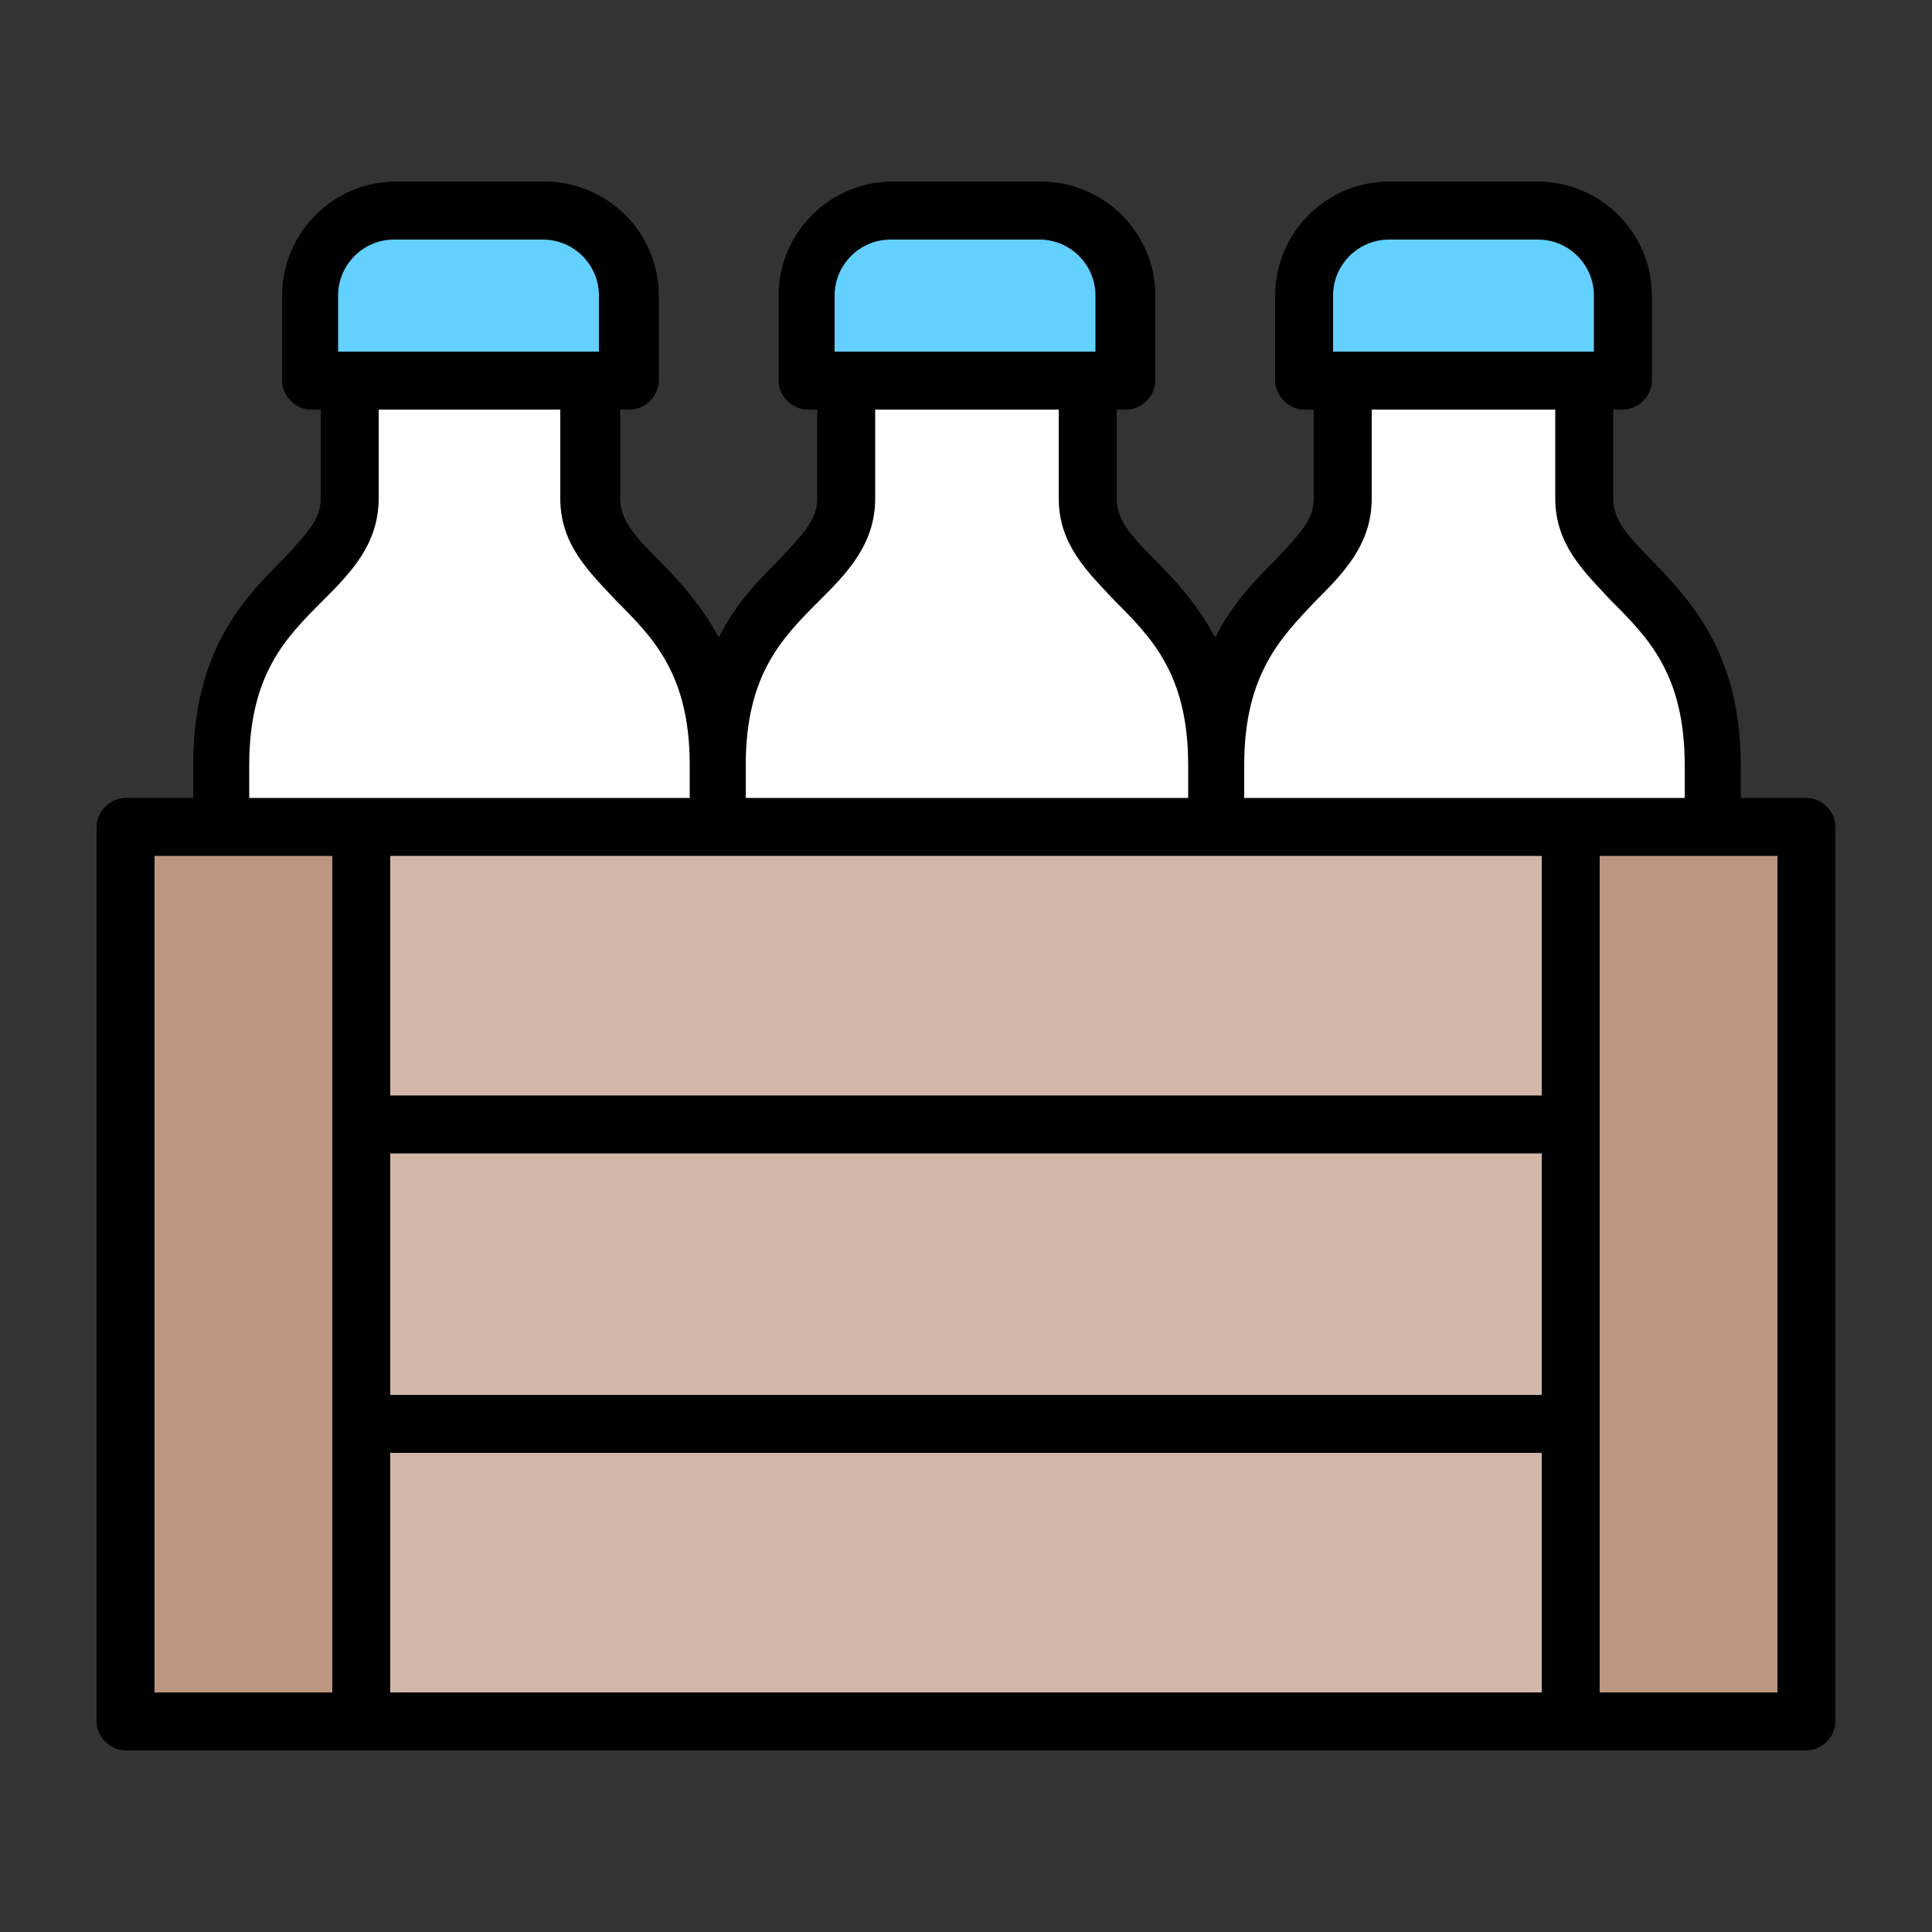
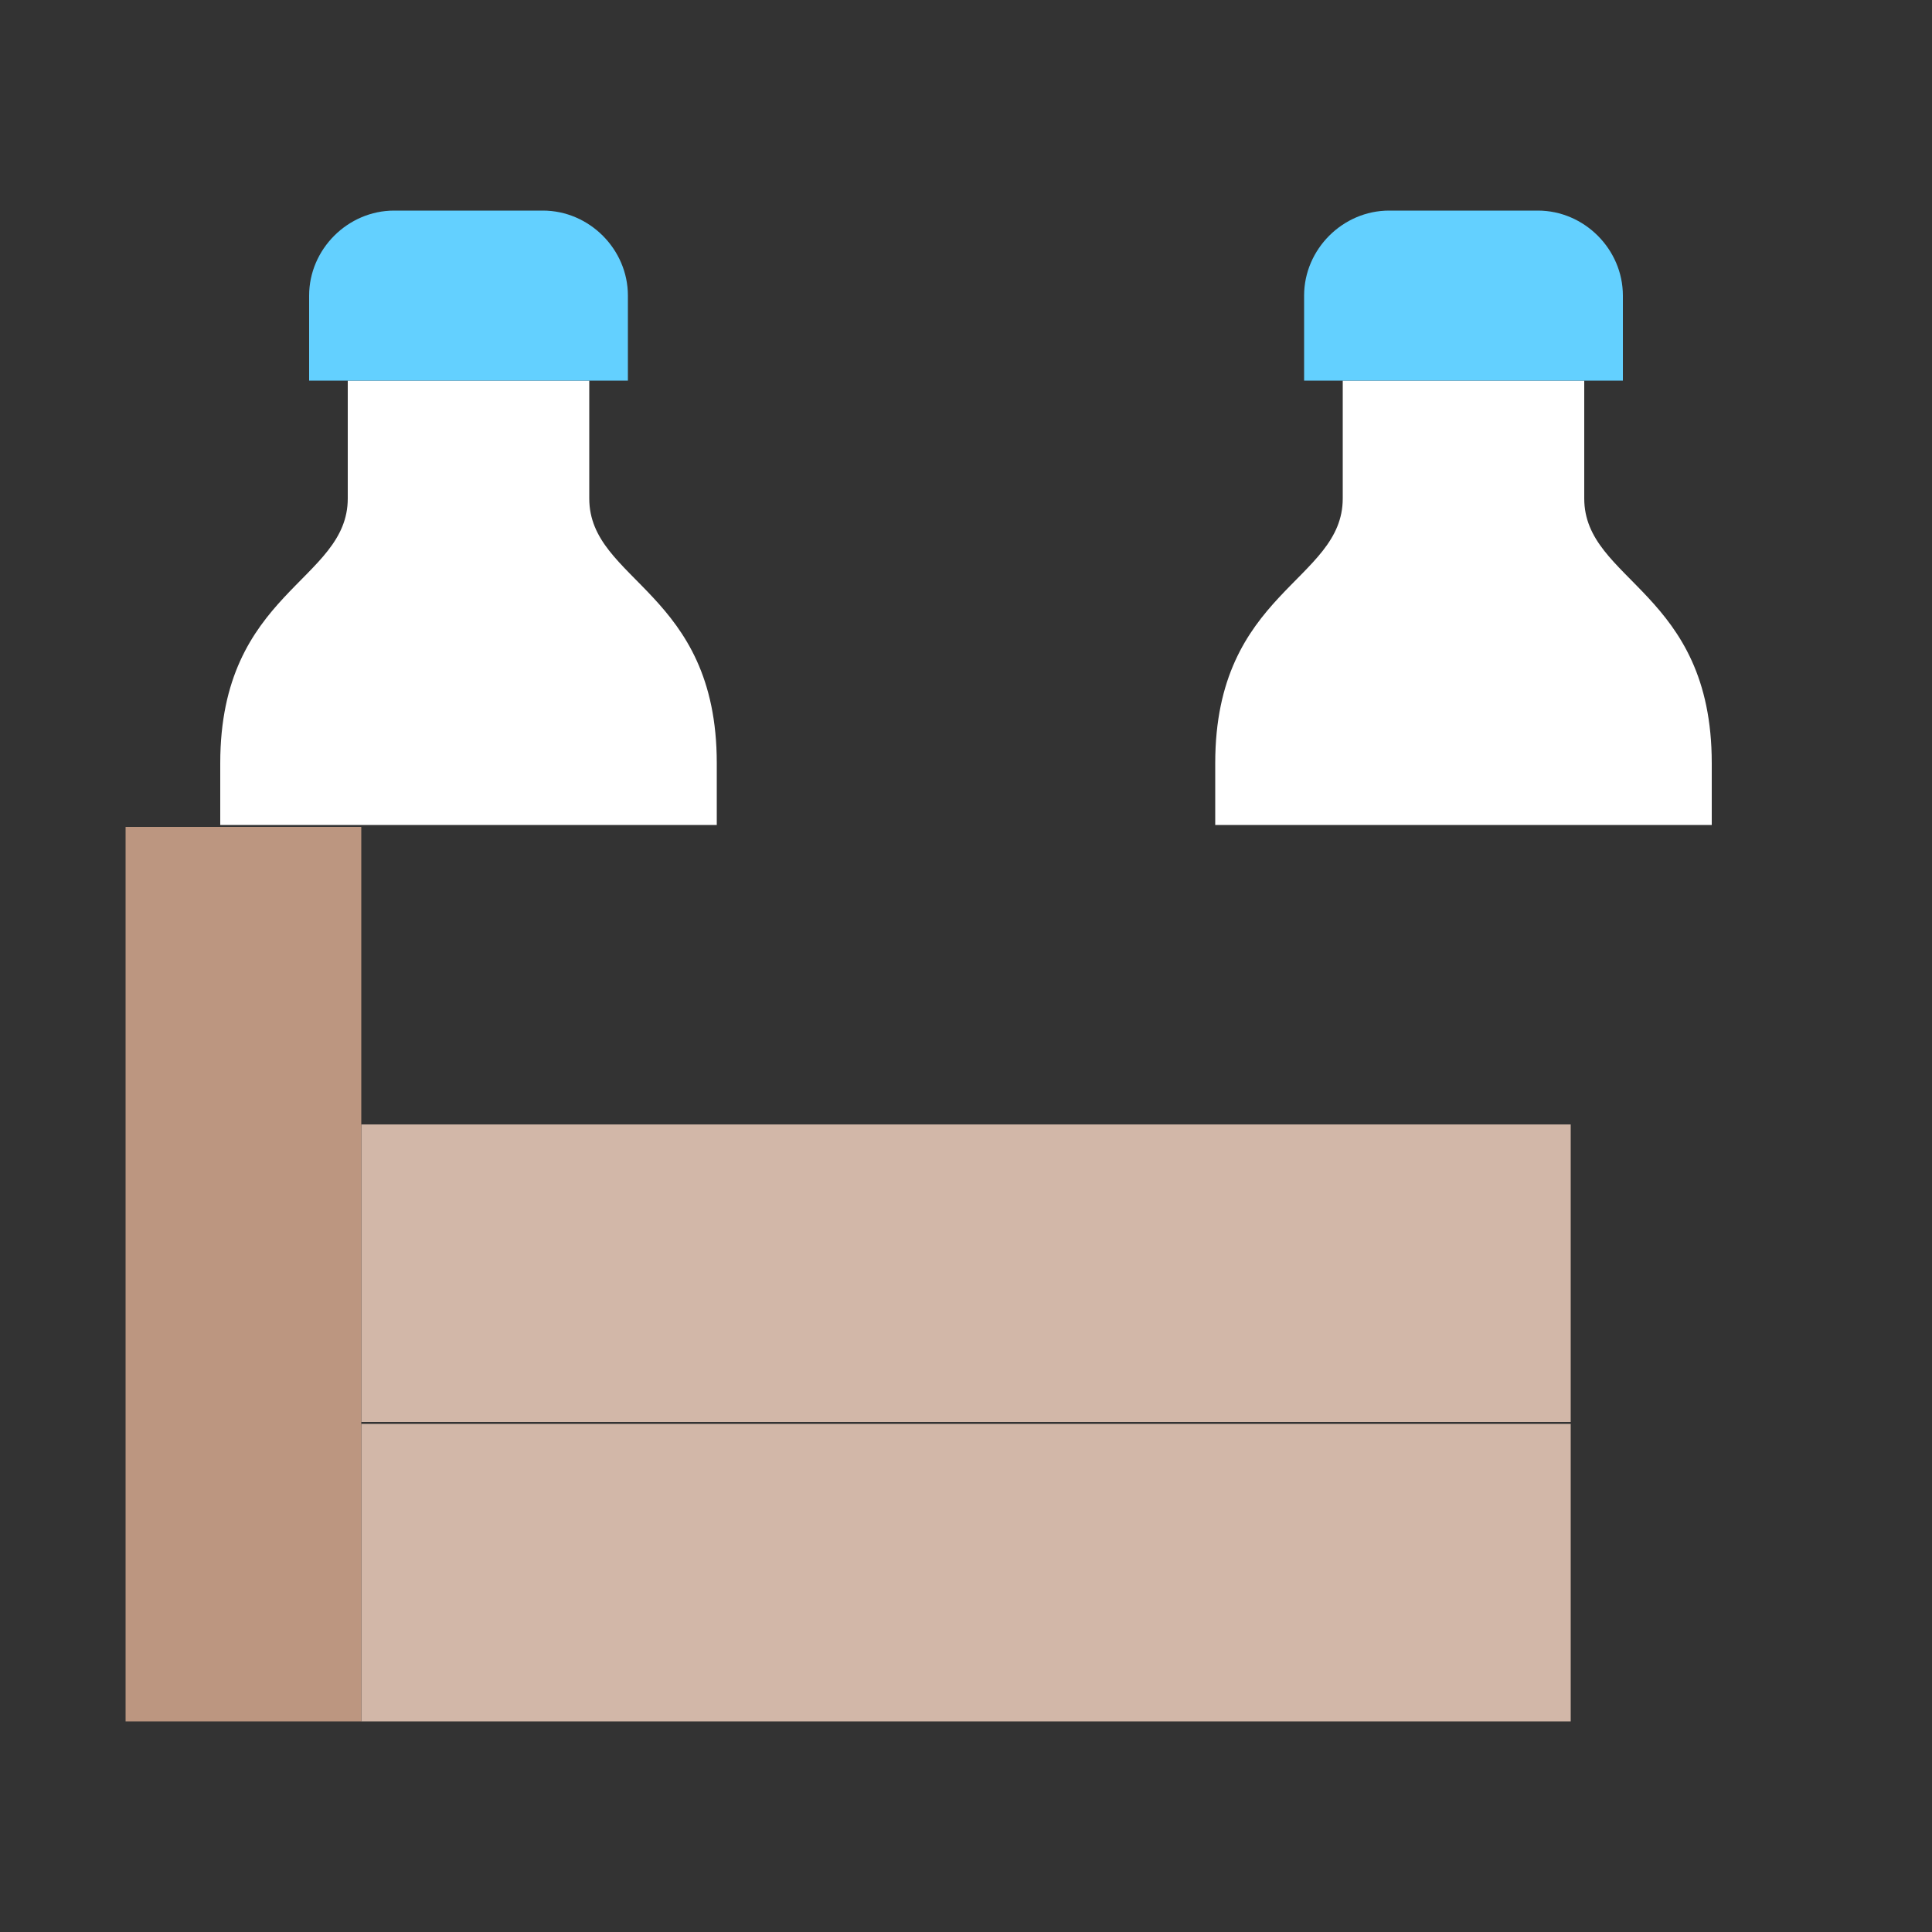
<svg xmlns="http://www.w3.org/2000/svg" enable-background="new 0 0 100 100" height="512" viewBox="0 0 100 100" width="512">
  <rect x="0" y="0" width="100" height="100" fill="#333333" stroke="none" />
  <g id="Layer_35">
    <g>
      <g>
        <path clip-rule="evenodd" d="m18 25.8c0 4.3-6.6 4.8-6.6 13.7v3.2h7.3 18.4v-3.2c0-8.9-6.6-9.4-6.6-13.7v-6.1h-12.5z" fill="#fff" fill-rule="evenodd" />
      </g>
      <g>
-         <path clip-rule="evenodd" d="m43.7 19.7v6.1c0 4.3-6.6 4.8-6.6 13.7v3.2h25.8v-3.2c0-8.9-6.6-9.4-6.6-13.7v-6.1z" fill="#fff" fill-rule="evenodd" />
-       </g>
+         </g>
      <g>
        <path clip-rule="evenodd" d="m69.5 25.8c0 4.3-6.6 4.8-6.6 13.7v3.2h18.4 7.3v-3.2c0-8.9-6.6-9.4-6.6-13.7v-6.1h-12.5z" fill="#fff" fill-rule="evenodd" />
      </g>
      <g>
-         <path clip-rule="evenodd" d="m62.9 42.8h-25.8-18.4v15.4h62.6v-15.4z" fill="#d2b7a8" fill-rule="evenodd" />
-       </g>
+         </g>
      <g>
        <path clip-rule="evenodd" d="m18.7 58.2h62.6v15.4h-62.6z" fill="#d2b7a8" fill-rule="evenodd" />
      </g>
      <g>
        <path clip-rule="evenodd" d="m18.7 73.7h62.6v15.4h-62.6z" fill="#d2b7a8" fill-rule="evenodd" />
      </g>
      <g>
        <path clip-rule="evenodd" d="m6.5 42.8v46.3h12.2v-15.4-15.5-15.4h-7.3z" fill="#bc9680" fill-rule="evenodd" />
      </g>
      <g>
-         <path clip-rule="evenodd" d="m81.3 42.8v15.4 15.5 15.4h12.2v-46.3h-4.9z" fill="#bc9680" fill-rule="evenodd" />
-       </g>
+         </g>
      <g>
        <path clip-rule="evenodd" d="m71.9 10.9c-2.4 0-4.4 2-4.4 4.4v4.4h2 12.5 2v-4.4c0-2.4-2-4.4-4.4-4.4z" fill="#63d0ff" fill-rule="evenodd" />
      </g>
      <g>
-         <path clip-rule="evenodd" d="m46.2 10.9c-2.4 0-4.4 2-4.4 4.4v4.4h2 12.5 2v-4.4c0-2.4-2-4.4-4.4-4.4z" fill="#63d0ff" fill-rule="evenodd" />
-       </g>
+         </g>
      <g>
        <path clip-rule="evenodd" d="m20.4 10.9c-2.4 0-4.4 2-4.4 4.4v4.4h2 12.5 2v-4.4c0-2.4-2-4.4-4.4-4.4z" fill="#63d0ff" fill-rule="evenodd" />
      </g>
-       <path d="m93.5 41.3h-3.4v-1.7c0-5.9-2.7-8.6-4.6-10.6-1.3-1.3-2-2.1-2-3.2v-4.6h.5c.8 0 1.5-.7 1.5-1.5v-4.4c0-3.3-2.7-5.9-5.9-5.9h-7.7c-3.3 0-5.9 2.7-5.9 5.9v4.4c0 .8.7 1.5 1.5 1.5h.5v4.6c0 1.1-.7 1.8-2 3.2-1 1-2.2 2.2-3.1 4-.9-1.7-2.1-3-3.1-4-1.3-1.3-2-2.1-2-3.2v-4.6h.5c.8 0 1.5-.7 1.5-1.5v-4.4c0-3.3-2.7-5.9-5.9-5.9h-7.7c-3.3 0-5.9 2.7-5.9 5.9v4.4c0 .8.7 1.5 1.5 1.5h.5v4.6c0 1.1-.7 1.8-2 3.2-1 1-2.2 2.2-3.1 4-.9-1.7-2.1-3-3.1-4-1.3-1.3-2-2.1-2-3.2v-4.6h.5c.8 0 1.5-.7 1.5-1.5v-4.4c0-3.3-2.7-5.9-5.9-5.9h-7.7c-3.3 0-5.9 2.7-5.9 5.9v4.4c0 .8.7 1.5 1.5 1.5h.5v4.6c0 1.1-.7 1.8-2 3.2-2 2-4.6 4.7-4.6 10.6v1.7h-3.5c-.8 0-1.5.7-1.5 1.5v46.3c0 .8.7 1.5 1.5 1.5h87c.8 0 1.5-.7 1.5-1.5v-46.3c0-.8-.7-1.5-1.5-1.5zm-24.5-26c0-1.6 1.3-2.9 2.9-2.9h7.7c1.6 0 2.9 1.3 2.9 2.9v2.9h-13.5zm-.9 15.8c1.4-1.4 2.9-2.9 2.9-5.3v-4.6h9.5v4.6c0 2.4 1.5 3.8 2.9 5.3 1.9 1.9 3.8 3.8 3.8 8.5v1.7h-22.8v-1.7c0-4.7 1.9-6.6 3.7-8.5zm11.7 41.1h-59.6v-12.5h59.6zm-59.6 3h59.6v12.4h-59.6zm59.6-18.5h-59.6v-12.4h59.6zm-36.6-41.4c0-1.6 1.3-2.9 2.9-2.9h7.7c1.6 0 2.9 1.3 2.9 2.9v2.9h-13.5zm-.8 15.8c1.4-1.4 2.9-2.9 2.9-5.3v-4.6h9.5v4.6c0 2.4 1.5 3.8 2.9 5.3 1.9 1.9 3.8 3.8 3.8 8.5v1.7h-22.9v-1.7c0-4.7 1.9-6.6 3.8-8.5zm-24.9-15.8c0-1.6 1.3-2.9 2.9-2.9h7.7c1.6 0 2.9 1.3 2.9 2.9v2.9h-13.5zm-4.6 24.3c0-4.7 1.9-6.6 3.8-8.5 1.4-1.4 2.9-2.9 2.9-5.3v-4.6h9.4v4.6c0 2.4 1.5 3.8 2.9 5.3 1.9 1.9 3.8 3.8 3.8 8.5v1.7h-22.8zm-4.9 4.7h9.2v43.3h-9.2zm84 43.3h-9.2v-43.3h9.2z" />
    </g>
  </g>
</svg>